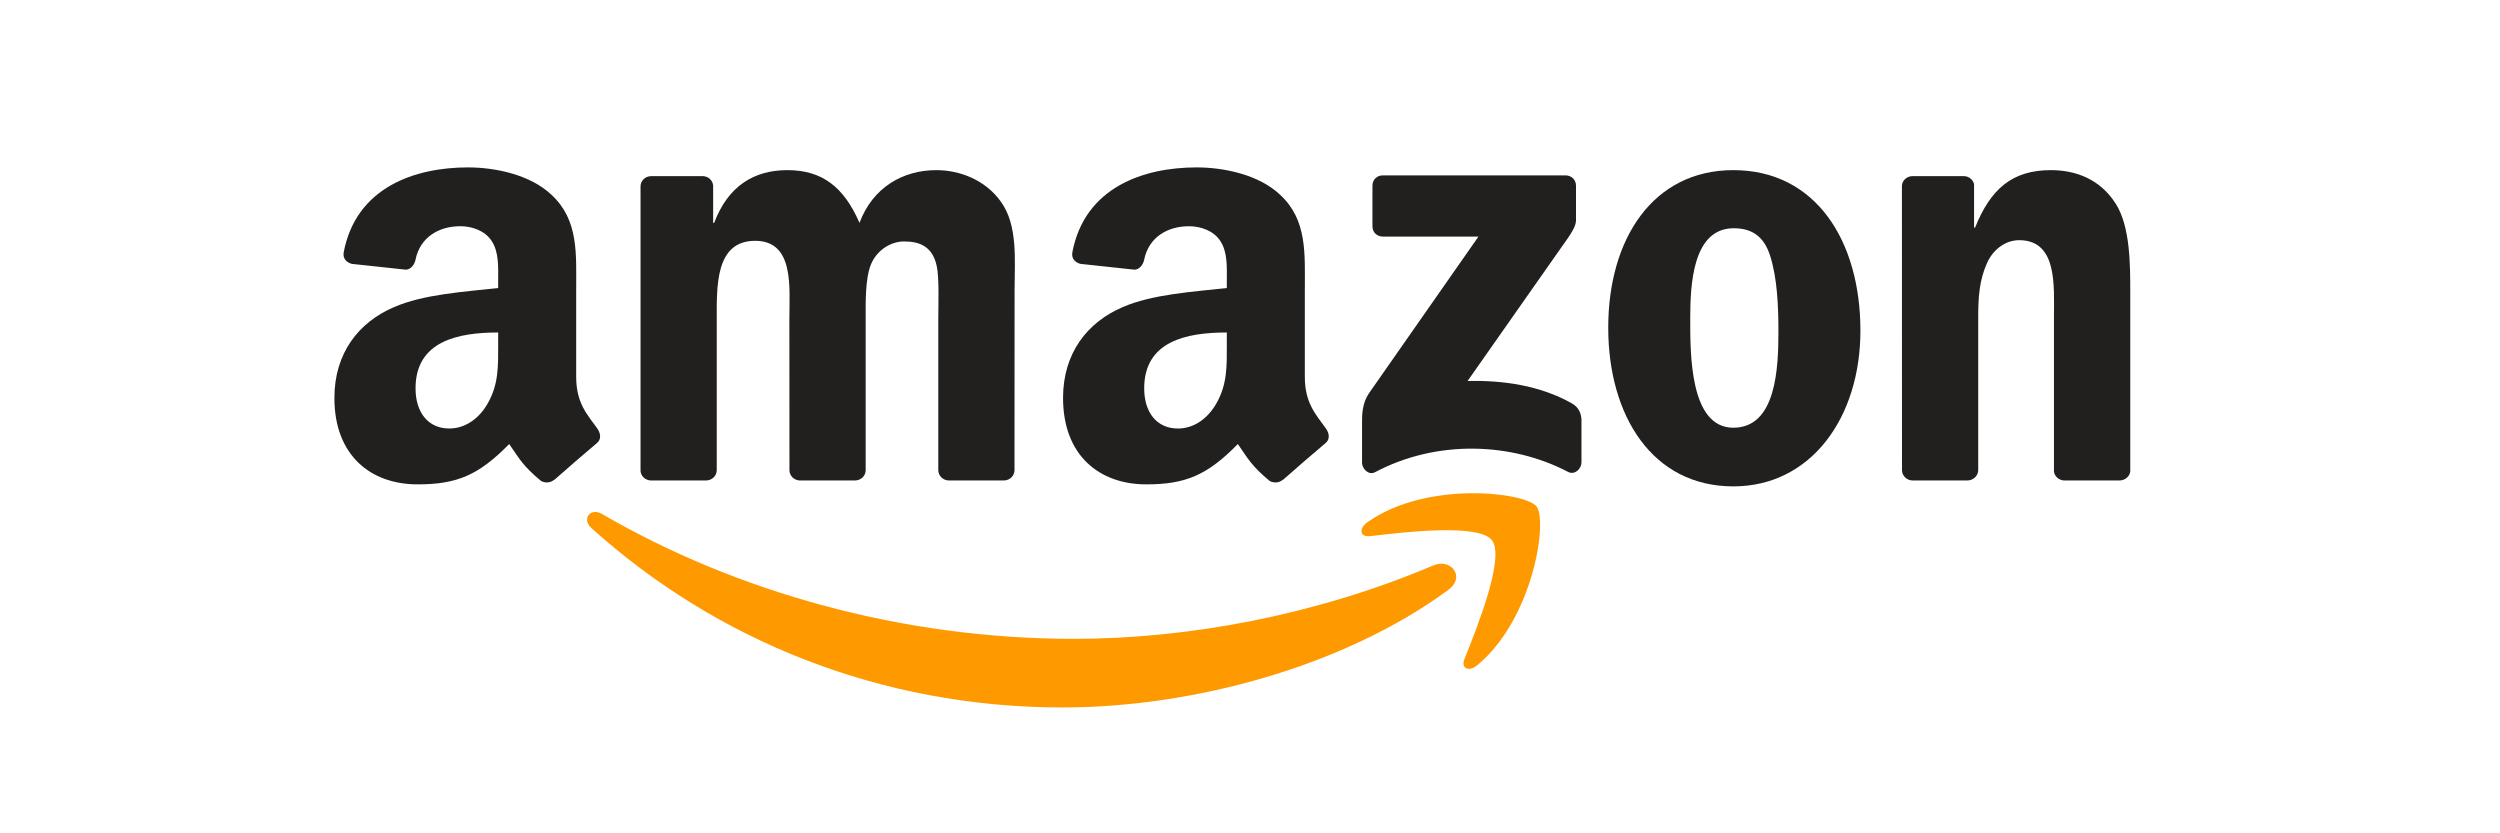
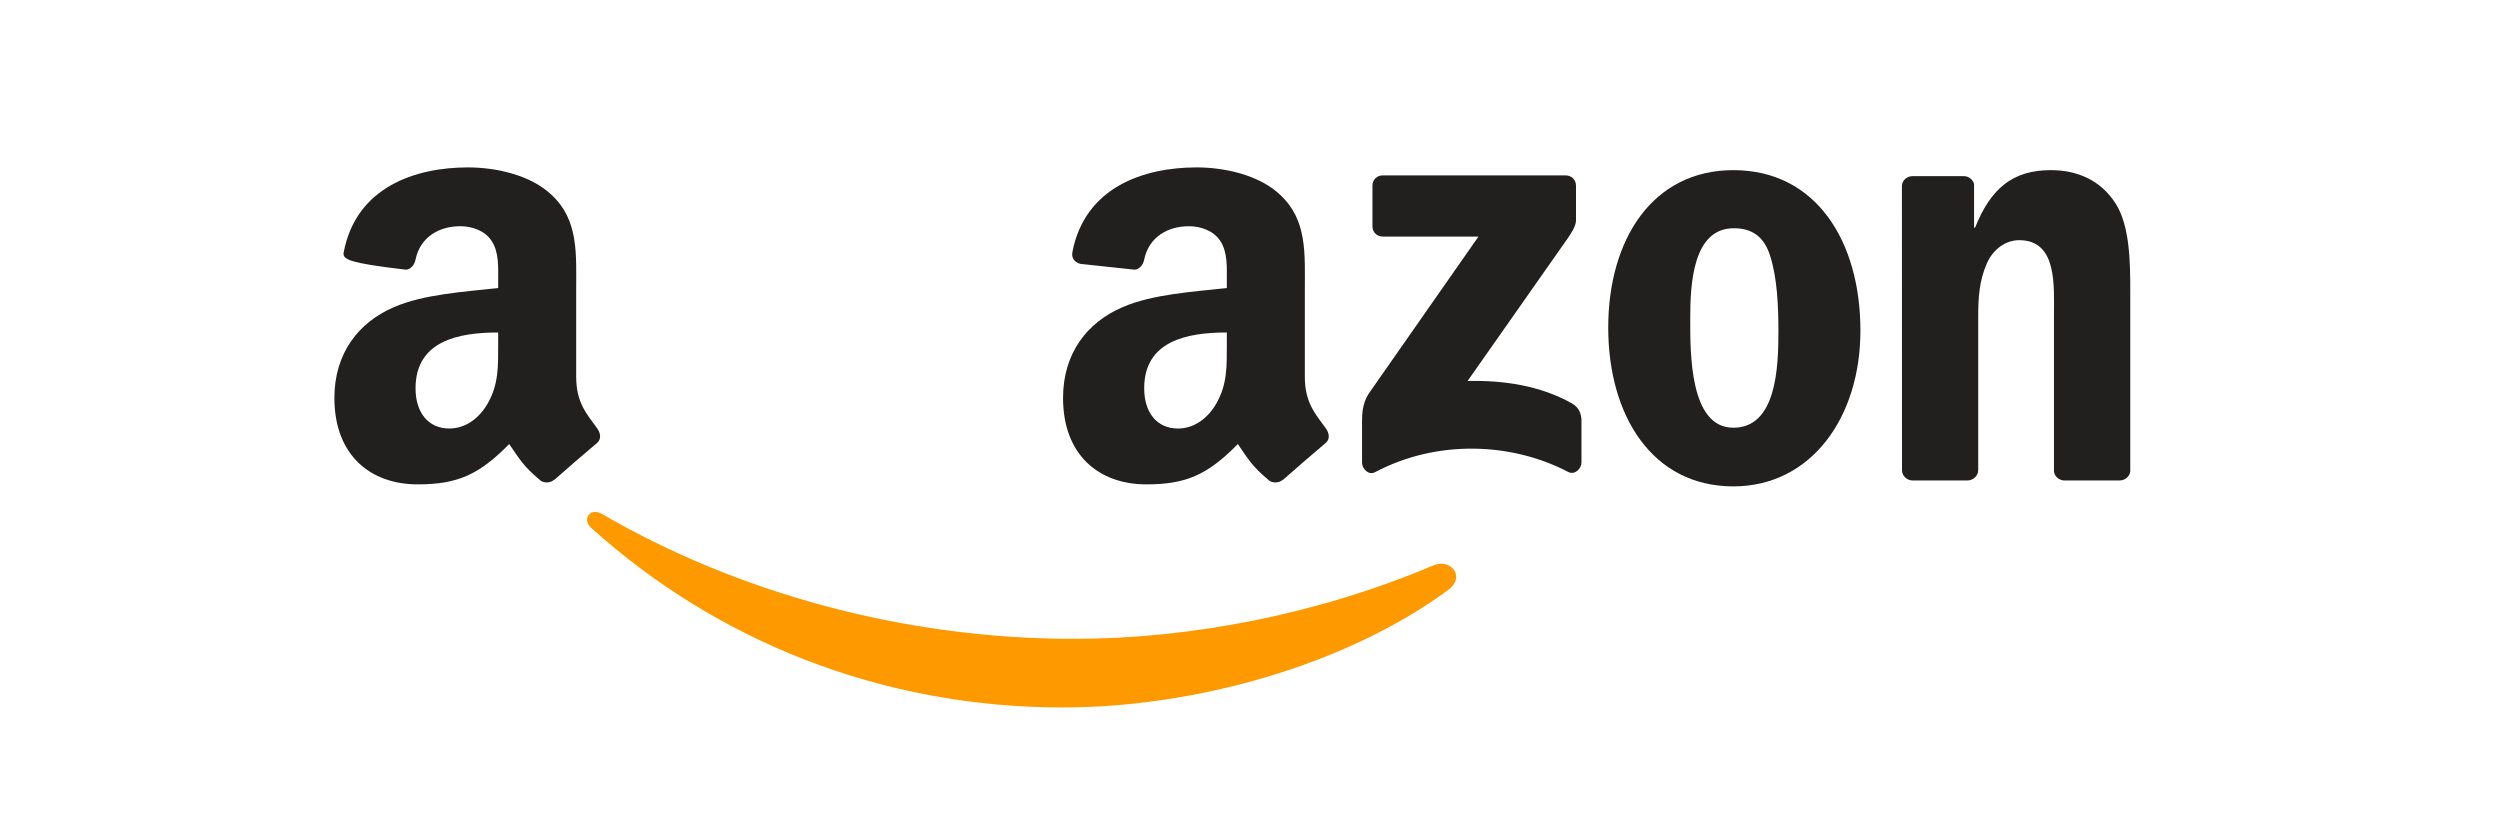
<svg xmlns="http://www.w3.org/2000/svg" width="150" height="50" viewBox="0 0 150 50" fill="none">
  <g clip-path="url(#clip0_2823_1793)">
    <path d="M86.911 35.385C80.649 39.991 71.574 42.448 63.76 42.448C52.803 42.448 42.94 38.404 35.477 31.678C34.891 31.149 35.416 30.428 36.12 30.84C44.173 35.516 54.13 38.33 64.416 38.33C71.353 38.33 78.984 36.897 86.001 33.925C87.061 33.476 87.947 34.618 86.911 35.385Z" fill="#FF9900" />
-     <path d="M89.515 32.412C88.718 31.392 84.225 31.93 82.208 32.169C81.593 32.244 81.5 31.71 82.053 31.326C85.632 28.813 91.504 29.538 92.189 30.381C92.874 31.228 92.01 37.102 88.647 39.906C88.132 40.337 87.639 40.107 87.869 39.536C88.624 37.655 90.317 33.437 89.515 32.412Z" fill="#FF9900" />
    <path d="M82.347 13.583V11.14C82.347 10.77 82.628 10.522 82.966 10.522H93.927C94.278 10.522 94.56 10.774 94.56 11.14V13.232C94.555 13.583 94.26 14.042 93.734 14.767L88.055 22.86C90.165 22.808 92.393 23.122 94.307 24.199C94.738 24.442 94.855 24.798 94.888 25.149V27.756C94.888 28.112 94.494 28.528 94.082 28.313C90.709 26.548 86.23 26.356 82.501 28.332C82.121 28.538 81.723 28.126 81.723 27.77V25.294C81.723 24.896 81.727 24.217 82.126 23.613L88.707 14.196H82.98C82.628 14.196 82.347 13.948 82.347 13.583Z" fill="#221F1F" />
-     <path d="M42.362 28.828H39.028C38.709 28.804 38.455 28.566 38.432 28.261V11.182C38.432 10.84 38.718 10.568 39.075 10.568H42.184C42.508 10.582 42.766 10.831 42.789 11.139V13.372H42.85C43.661 11.214 45.186 10.208 47.24 10.208C49.327 10.208 50.631 11.214 51.569 13.372C52.376 11.214 54.21 10.208 56.175 10.208C57.573 10.208 59.102 10.784 60.035 12.076C61.091 13.512 60.875 15.6 60.875 17.43L60.87 28.21C60.87 28.552 60.584 28.828 60.228 28.828H56.898C56.565 28.804 56.297 28.537 56.297 28.21V19.157C56.297 18.437 56.363 16.639 56.203 15.956C55.955 14.809 55.209 14.486 54.243 14.486C53.436 14.486 52.592 15.024 52.249 15.886C51.907 16.747 51.94 18.189 51.94 19.157V28.21C51.94 28.552 51.654 28.828 51.297 28.828H47.967C47.63 28.804 47.367 28.537 47.367 28.21L47.362 19.157C47.362 17.252 47.676 14.449 45.308 14.449C42.911 14.449 43.005 17.182 43.005 19.157V28.21C43.005 28.552 42.719 28.828 42.362 28.828Z" fill="#221F1F" />
    <path d="M103.999 10.208C108.947 10.208 111.625 14.449 111.625 19.841C111.625 25.05 108.665 29.183 103.999 29.183C99.139 29.183 96.494 24.943 96.494 19.658C96.494 14.341 99.172 10.208 103.999 10.208ZM104.027 13.695C101.569 13.695 101.414 17.037 101.414 19.12C101.414 21.207 101.381 25.663 103.999 25.663C106.583 25.663 106.705 22.069 106.705 19.878C106.705 18.437 106.644 16.714 106.208 15.347C105.832 14.159 105.087 13.695 104.027 13.695Z" fill="#221F1F" />
    <path d="M118.041 28.828H114.72C114.387 28.804 114.12 28.537 114.12 28.21L114.115 11.125C114.143 10.812 114.42 10.568 114.758 10.568H117.849C118.139 10.582 118.379 10.779 118.444 11.046V13.658H118.505C119.439 11.322 120.747 10.208 123.05 10.208C124.546 10.208 126.005 10.746 126.943 12.221C127.816 13.587 127.816 15.886 127.816 17.538V28.289C127.778 28.589 127.501 28.828 127.173 28.828H123.829C123.524 28.804 123.271 28.579 123.238 28.289V19.012C123.238 17.145 123.454 14.411 121.151 14.411C120.339 14.411 119.593 14.954 119.223 15.778C118.754 16.822 118.693 17.861 118.693 19.012V28.21C118.688 28.552 118.397 28.828 118.041 28.828Z" fill="#221F1F" />
    <path d="M73.609 20.669V19.949C71.198 19.949 68.652 20.463 68.652 23.3C68.652 24.737 69.397 25.711 70.678 25.711C71.616 25.711 72.456 25.135 72.986 24.199C73.642 23.047 73.609 21.966 73.609 20.669ZM76.972 28.781C76.752 28.978 76.433 28.992 76.184 28.861C75.077 27.943 74.88 27.517 74.271 26.642C72.441 28.505 71.147 29.062 68.774 29.062C65.969 29.062 63.783 27.335 63.783 23.876C63.783 21.175 65.251 19.335 67.338 18.437C69.149 17.641 71.677 17.501 73.609 17.281V16.85C73.609 16.059 73.67 15.123 73.206 14.44C72.798 13.826 72.019 13.574 71.335 13.574C70.064 13.574 68.928 14.224 68.652 15.572C68.595 15.872 68.375 16.167 68.075 16.181L64.838 15.834C64.567 15.774 64.266 15.554 64.341 15.137C65.087 11.224 68.628 10.044 71.799 10.044C73.422 10.044 75.542 10.475 76.822 11.701C78.445 13.213 78.29 15.231 78.29 17.426V22.612C78.29 24.171 78.938 24.854 79.547 25.697C79.763 25.996 79.81 26.357 79.538 26.581C78.858 27.148 77.648 28.201 76.982 28.79L76.972 28.781Z" fill="#221F1F" />
-     <path d="M29.89 20.669V19.949C27.48 19.949 24.933 20.463 24.933 23.3C24.933 24.737 25.679 25.71 26.959 25.71C27.897 25.71 28.737 25.135 29.267 24.199C29.923 23.047 29.89 21.966 29.89 20.669ZM33.253 28.781C33.033 28.977 32.714 28.992 32.465 28.86C31.358 27.943 31.162 27.517 30.552 26.642C28.723 28.505 27.428 29.062 25.055 29.062C22.25 29.062 20.064 27.335 20.064 23.876C20.064 21.175 21.532 19.335 23.62 18.437C25.43 17.641 27.958 17.501 29.89 17.281V16.85C29.89 16.059 29.951 15.123 29.487 14.439C29.079 13.826 28.3 13.573 27.616 13.573C26.345 13.573 25.21 14.224 24.933 15.572C24.877 15.872 24.656 16.167 24.356 16.181L21.12 15.834C20.848 15.773 20.547 15.553 20.622 15.137C21.368 11.224 24.909 10.044 28.08 10.044C29.703 10.044 31.823 10.475 33.103 11.701C34.726 13.213 34.571 15.23 34.571 17.426V22.612C34.571 24.171 35.219 24.854 35.828 25.696C36.044 25.996 36.091 26.356 35.819 26.581C35.139 27.147 33.929 28.201 33.263 28.79L33.253 28.781Z" fill="#221F1F" />
+     <path d="M29.89 20.669V19.949C27.48 19.949 24.933 20.463 24.933 23.3C24.933 24.737 25.679 25.71 26.959 25.71C27.897 25.71 28.737 25.135 29.267 24.199C29.923 23.047 29.89 21.966 29.89 20.669ZM33.253 28.781C33.033 28.977 32.714 28.992 32.465 28.86C31.358 27.943 31.162 27.517 30.552 26.642C28.723 28.505 27.428 29.062 25.055 29.062C22.25 29.062 20.064 27.335 20.064 23.876C20.064 21.175 21.532 19.335 23.62 18.437C25.43 17.641 27.958 17.501 29.89 17.281V16.85C29.89 16.059 29.951 15.123 29.487 14.439C29.079 13.826 28.3 13.573 27.616 13.573C26.345 13.573 25.21 14.224 24.933 15.572C24.877 15.872 24.656 16.167 24.356 16.181C20.848 15.773 20.547 15.553 20.622 15.137C21.368 11.224 24.909 10.044 28.08 10.044C29.703 10.044 31.823 10.475 33.103 11.701C34.726 13.213 34.571 15.23 34.571 17.426V22.612C34.571 24.171 35.219 24.854 35.828 25.696C36.044 25.996 36.091 26.356 35.819 26.581C35.139 27.147 33.929 28.201 33.263 28.79L33.253 28.781Z" fill="#221F1F" />
  </g>
  <defs>
    <clipPath id="clip0_2823_1793">
      <rect width="107.878" height="32.493" fill="white" transform="translate(20 10)" />
    </clipPath>
  </defs>
</svg>